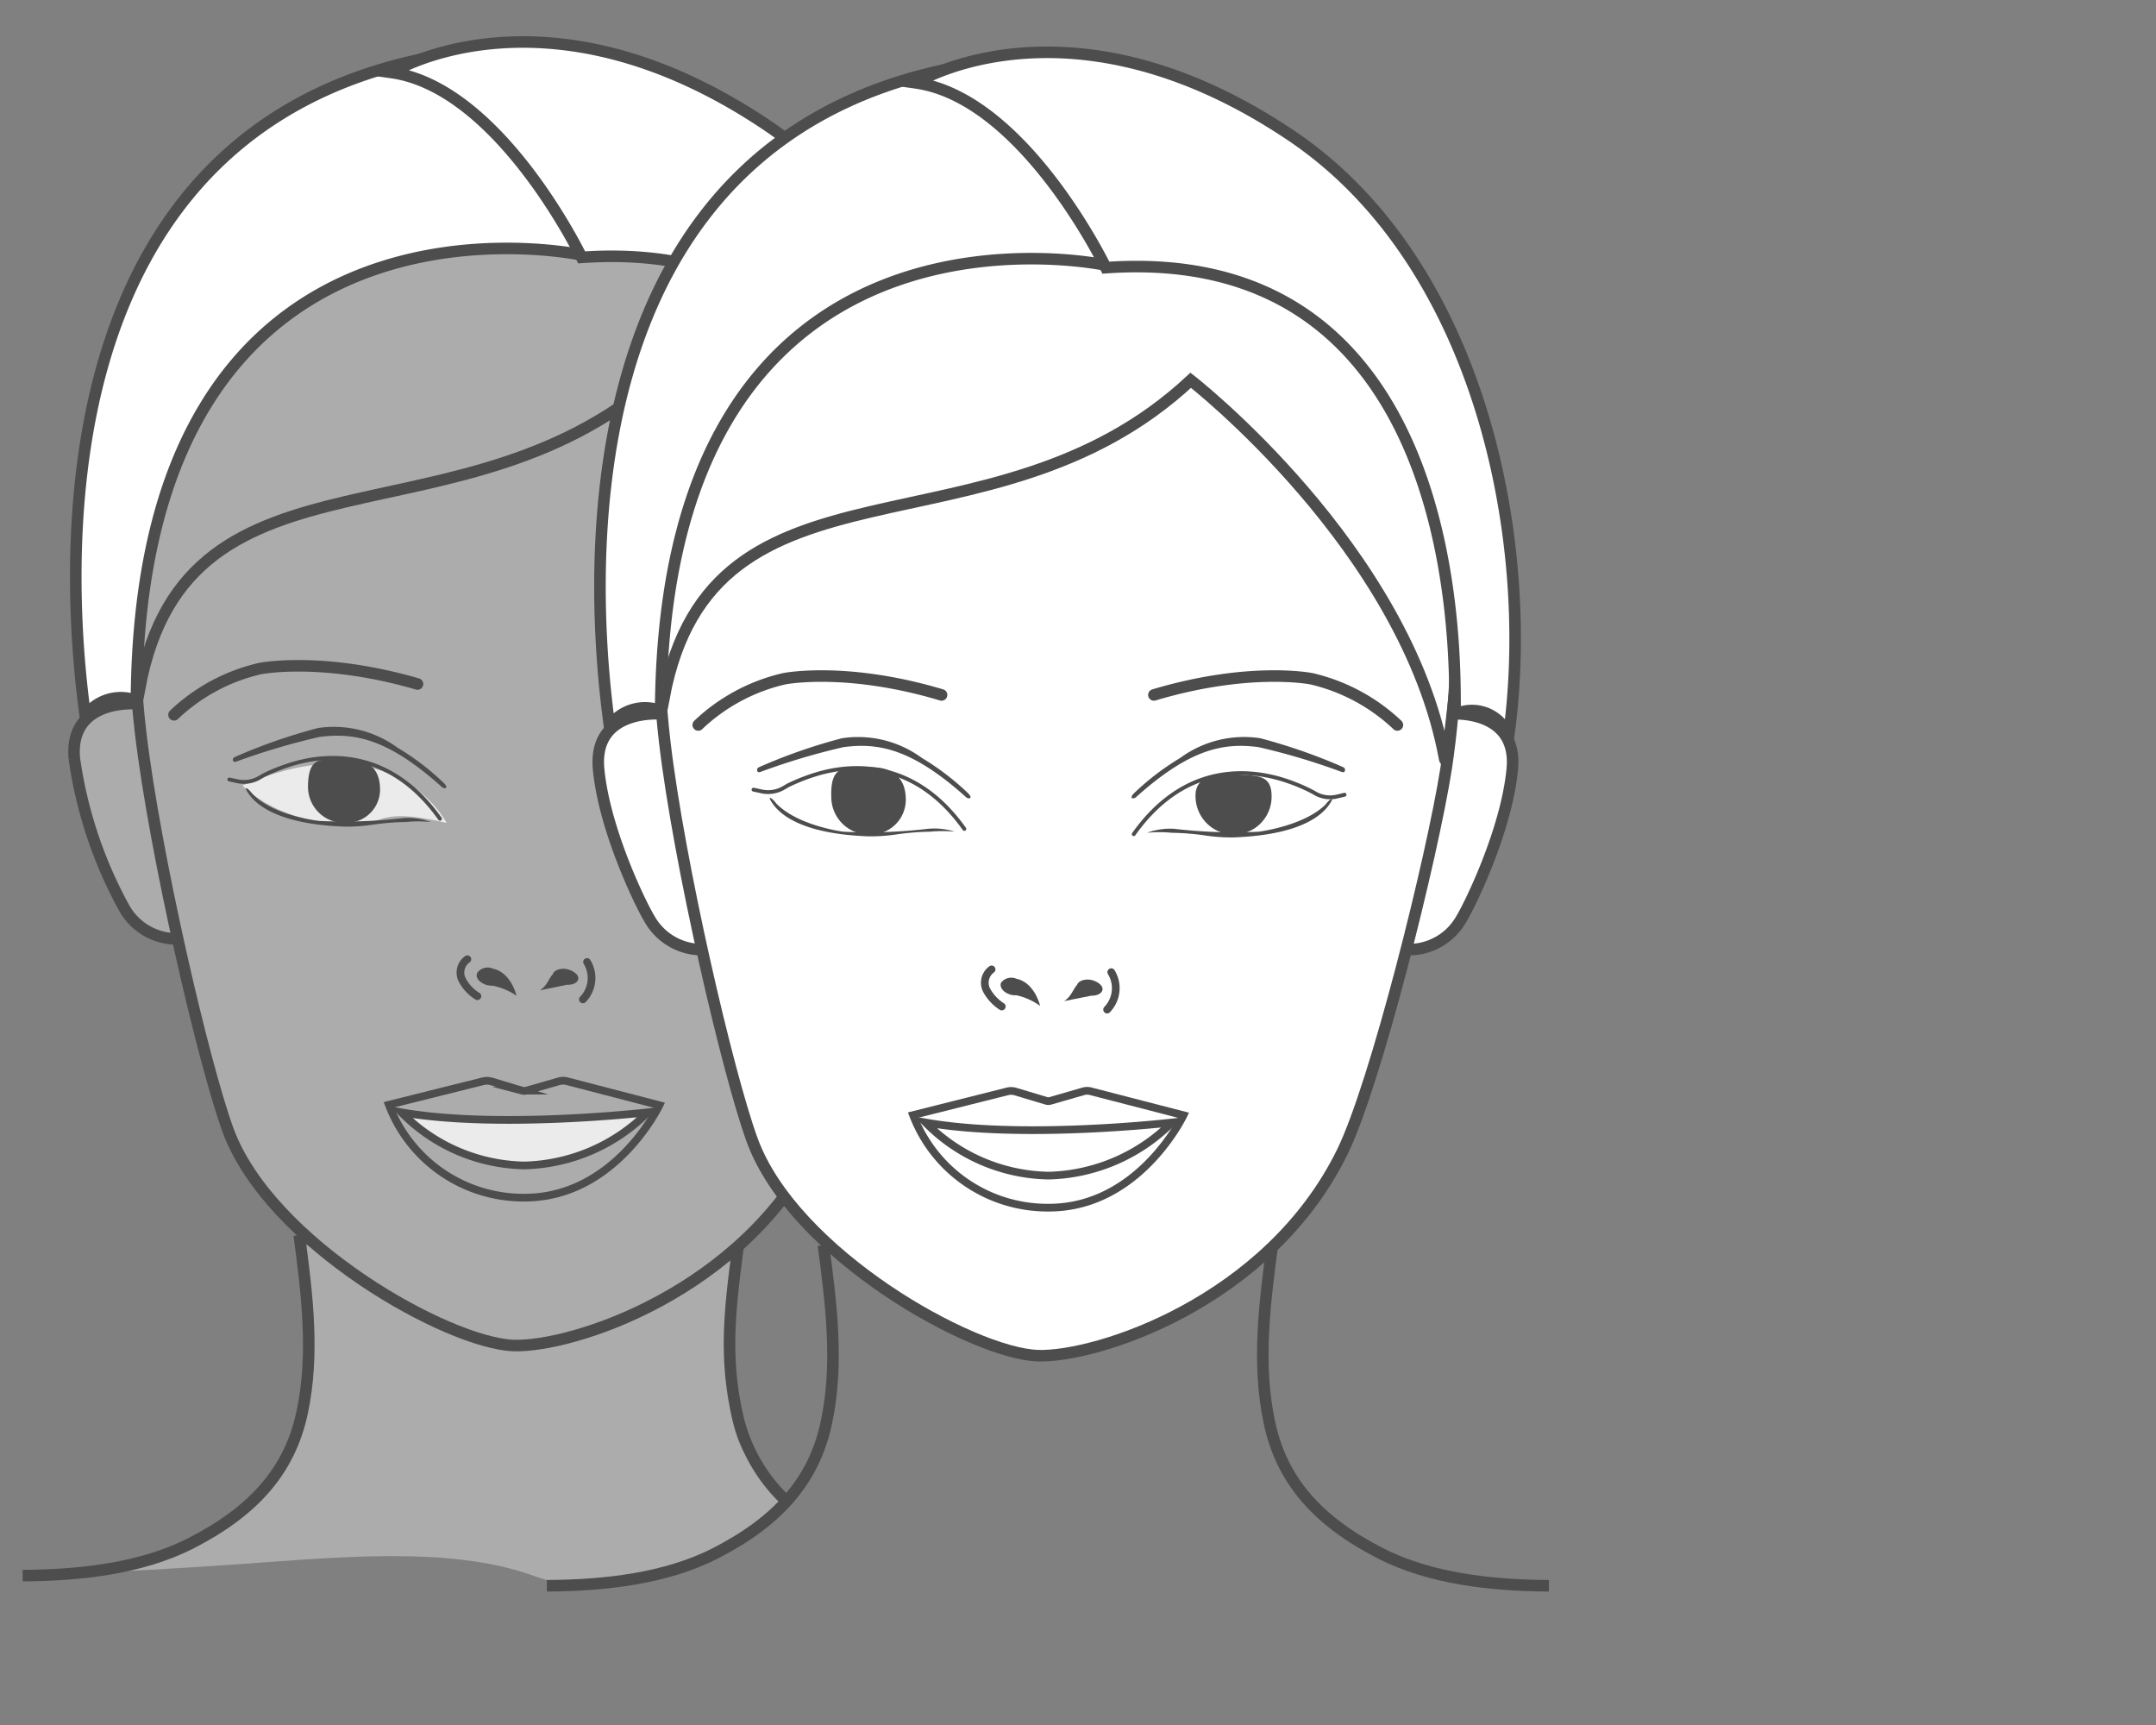
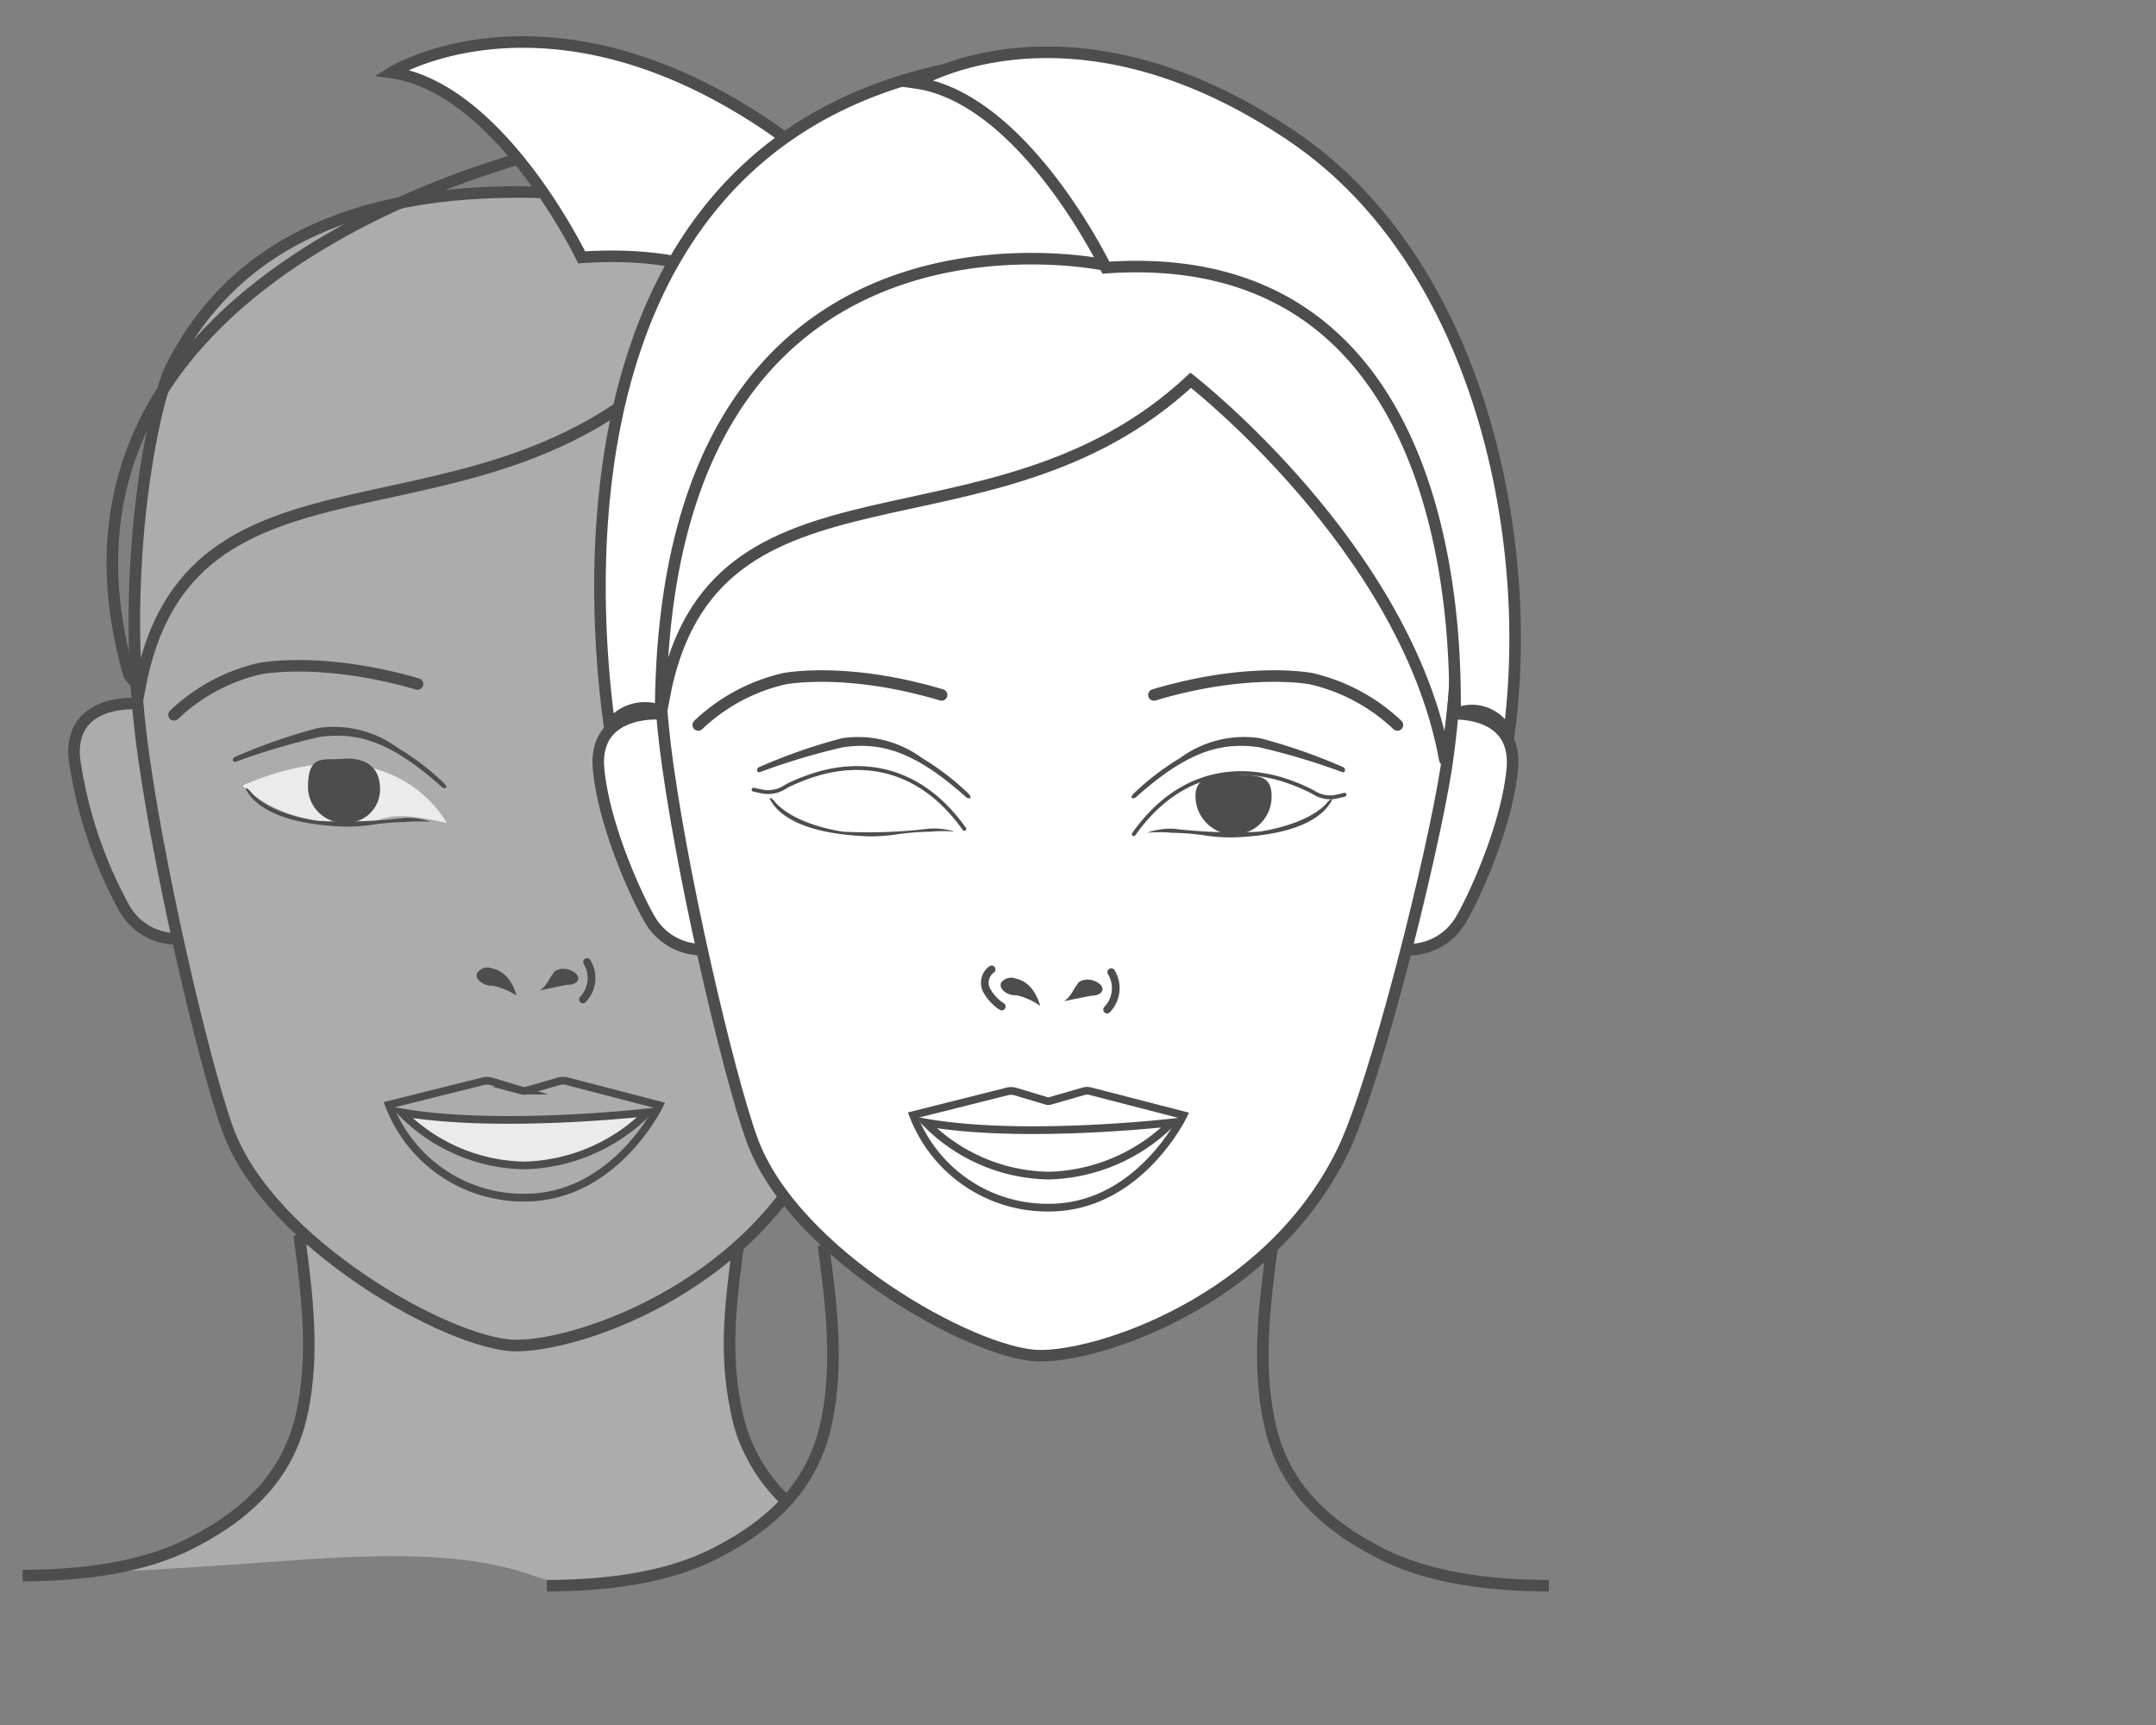
<svg xmlns="http://www.w3.org/2000/svg" id="Layer_1" data-name="Layer 1" viewBox="0 0 140 112">
  <rect x="0" y="0" width="140" height="112" fill="#808080" stroke="none" />
  <defs>
    <style>.cls-1,.cls-2{fill:#acacac;}.cls-12,.cls-13,.cls-2,.cls-3,.cls-4,.cls-5,.cls-7,.cls-8,.cls-9{stroke:#4d4d4d;stroke-miterlimit:10;}.cls-2,.cls-3,.cls-4,.cls-5{stroke-width:0.75px;}.cls-12,.cls-3,.cls-4,.cls-7,.cls-8{fill:none;}.cls-12,.cls-3,.cls-7{stroke-linecap:round;}.cls-5{fill:#fff;}.cls-13,.cls-6{fill:#4d4d4d;}.cls-7,.cls-8,.cls-9{stroke-width:0.5px;}.cls-11,.cls-9{fill:#ebebeb;}.cls-10{fill:#dfdfdf;}.cls-12{stroke-width:0.25px;}.cls-13{stroke-width:0.2px;}</style>
  </defs>
  <path class="cls-1" d="M1.47,102.3c3.79,0,7.71-.47,10.91-2.09,4.07-2.08,6.2-4,7-7.84s.32-7.69-.19-11.52l28.5.73c-.5,3.83-.91,7-.09,10.79.5,2.3,1.78,3.52,3.44,5.1,0,0-8.19,7.83-16.43,4.83-5.52-2-13.2-1.14-19.82-.69C7.5,102.11,1.47,102.3,1.47,102.3Z" />
  <path class="cls-2" d="M8.83,45.69s-4.37-.35-4,3.58A28.41,28.41,0,0,0,8.09,59a3.91,3.91,0,0,0,3.66,1.95" />
  <path class="cls-2" d="M60.16,45.69s4.37-.35,4,3.58S61.49,58,60.9,59a3.9,3.9,0,0,1-3.65,1.95" />
  <path class="cls-2" d="M35.9,12.51C48.26,12,55.16,17.24,58.6,24.64c1.83,3.92,2.65,15.46,1.27,24.57C59,55,55.3,69.7,53.12,74.14c-4.8,9.78-16,13.35-19.77,13.22-4.23-.14-15.84-6.59-18.55-14-1.58-4.32-4.74-17.93-5.67-25.8-1.29-10.92.79-21.33,2-23.74C15.26,15.68,23.54,12,35.9,12.51Z" />
  <path class="cls-3" d="M11.3,46.41a12,12,0,0,1,5.58-3s4-.81,10.23,1" />
  <path class="cls-3" d="M56.7,46.41a12.09,12.09,0,0,0-5.58-3s-4-.81-10.23,1" />
  <path class="cls-4" d="M37.46,9.33C37.19,4.87,60.25,19.71,61.4,29.71,61.68,32.12,60,49.9,59.77,48.6,57.25,34.88,43.28,24,43.28,24,30.26,36.16,12.2,27.8,9.07,44.67l-.68-.82C.54,16.62,37.46,9.33,37.46,9.33Z" />
-   <path class="cls-5" d="M37.8,16.56S9.07,10.31,8.86,45.49a2.82,2.82,0,0,0-3.32,1C3.79,33.76,3.56,3,36,3Z" />
  <path class="cls-5" d="M37.77,16.71s-5.3-11-12.34-12c0,0,10-6.24,24.37,3.42,12.37,8.31,15.88,26.46,14.12,39a2.53,2.53,0,0,0-3.45-1.43C60.23,45.77,62.55,15,37.77,16.71Z" />
  <path class="cls-6" d="M31,63.15a.83.83,0,0,1,1-.26h0c1.2.25,1.54,1.76,1.54,1.76A4.19,4.19,0,0,0,32,64a1.51,1.51,0,0,1-.42-.05l-.17-.07h0C31,63.67,30.87,63.39,31,63.15Z" />
  <path class="cls-6" d="M35.06,64.3c.45-.28.57-.75.84-1.06.07-.21.36-.35.73-.34s.87.27.92.56-.28.5-.74.48h0Z" />
  <path class="cls-7" d="M37.85,64.89a2,2,0,0,0,.27-2.43" />
-   <path class="cls-7" d="M31,64.68a2.76,2.76,0,0,1-1-1.08,1.06,1.06,0,0,1,.35-1.32" />
  <path class="cls-4" d="M19.43,80.19c.51,3.83,1,7.72.19,11.52s-3.17,6.42-7.24,8.5c-3.2,1.62-7.12,2.07-10.91,2.09" />
  <path class="cls-8" d="M25.25,71.73l6.09-1.52a1.07,1.07,0,0,1,.56,0l2,.6a.57.57,0,0,0,.29,0l2.12-.61a1,1,0,0,1,.51,0l6,1.56s-2.87,6-8.75,6A9.34,9.34,0,0,1,25.25,71.73Z" />
  <path class="cls-9" d="M26.06,72.22a11.45,11.45,0,0,0,8,3.45,11.71,11.71,0,0,0,8-3.45S32.4,73.33,26.06,72.22Z" />
  <path class="cls-4" d="M47.93,80.91c-.5,3.84-.91,7-.09,10.8a10.91,10.91,0,0,0,3.23,5.76" />
  <path class="cls-10" d="M39.55,53.55s3.36-6.7,13.21-2.44c0,0-2.52,2.83-7.87,2.44C43.53,53.45,43.5,52.61,39.55,53.55Z" />
  <path class="cls-11" d="M29,53.43S25.61,46.73,15.75,51c0,0,2.52,2.83,7.88,2.44C25,53.33,25,52.49,29,53.43Z" />
-   <path class="cls-6" d="M46.37,49.73c-1.29-.11-2.46,0-2.66,1a2.39,2.39,0,0,0,2.2,2.69,2.35,2.35,0,0,0,2.47-2.31C48.46,49.73,47.66,49.83,46.37,49.73Z" />
+   <path class="cls-6" d="M46.37,49.73c-1.29-.11-2.46,0-2.66,1a2.39,2.39,0,0,0,2.2,2.69,2.35,2.35,0,0,0,2.47-2.31C48.46,49.73,47.66,49.83,46.37,49.73" />
  <path class="cls-6" d="M47.7,53.3a33.19,33.19,0,0,1-5.51-.19,4.4,4.4,0,0,0-1.75.26,8.21,8.21,0,0,1,1.6,0,16.74,16.74,0,0,1,2.15.17,11.13,11.13,0,0,0,1.92.13c4-.16,5.57-1.27,6.18-2.14.41-.59,0-.34-.25,0C50.64,53,47.7,53.3,47.7,53.3Z" />
  <path class="cls-6" d="M53.18,49.15a36.4,36.4,0,0,0-5.39-1.88,7,7,0,0,0-5.19,1.28,16.33,16.33,0,0,0-3,2.29c-.38.38,0,.41.16.22,3.49-3.12,5.67-3.51,7.92-3.21a44.79,44.79,0,0,1,5.42,1.61C53.33,49.52,53.37,49.23,53.18,49.15Z" />
  <path class="cls-12" d="M53.27,50.94l-.51.12a2,2,0,0,1-1.48-.26L51,50.67a11.76,11.76,0,0,0-2-.78c-1.68-.47-6-1.25-9.45,3.6" />
  <path class="cls-6" d="M22.28,49.27c1.29-.1,2.32.4,2.39,1.79a2.16,2.16,0,0,1-2.15,2.36A2.34,2.34,0,0,1,20,51.11C20,48.92,21,49.38,22.28,49.27Z" />
-   <path class="cls-12" d="M14.89,50.61l.51.11a2,2,0,0,0,1.49-.25l.24-.14a12.4,12.4,0,0,1,2-.77c1.67-.47,6-1.25,9.44,3.6" />
  <path class="cls-6" d="M20.72,53.3a33.14,33.14,0,0,0,5.51-.19,4.4,4.4,0,0,1,1.75.26,8.21,8.21,0,0,0-1.6,0,17.06,17.06,0,0,0-2.15.17,11,11,0,0,1-1.92.13c-4-.16-5.57-1.27-6.17-2.14-.41-.59,0-.34.24,0C17.78,53,20.72,53.3,20.72,53.3Z" />
  <path class="cls-6" d="M15.25,49.15a36.4,36.4,0,0,1,5.39-1.88,7,7,0,0,1,5.18,1.28,16.46,16.46,0,0,1,3,2.29c.38.38,0,.41-.17.22-3.49-3.12-5.66-3.51-7.92-3.21a45.33,45.33,0,0,0-5.42,1.61C15.09,49.52,15.05,49.23,15.25,49.15Z" />
  <path class="cls-5" d="M42.87,46.35s-4.37-.35-4,3.58,2.71,8.75,3.3,9.72a3.91,3.91,0,0,0,3.66,2" />
  <path class="cls-5" d="M94.2,46.35s4.37-.35,4,3.58-2.71,8.75-3.3,9.72a3.91,3.91,0,0,1-3.66,2" />
  <path class="cls-5" d="M69.94,13.17C82.3,12.63,89.2,17.9,92.64,25.3c1.83,3.92,2.65,15.46,1.27,24.57C93,55.65,89.34,70.36,87.16,74.8c-4.8,9.78-16,13.35-19.77,13.22-4.24-.14-15.84-6.59-18.55-14-1.58-4.32-4.74-17.93-5.67-25.8-1.29-10.92.79-21.33,2-23.74C49.3,16.34,57.58,12.63,69.94,13.17Z" />
  <path class="cls-3" d="M45.34,47.07a12,12,0,0,1,5.58-3s4-.81,10.22,1.05" />
  <path class="cls-3" d="M90.74,47.07a12.09,12.09,0,0,0-5.58-3s-4-.81-10.23,1.05" />
  <path class="cls-13" d="M80.41,50.39c-1.29-.11-2.46,0-2.66,1A2.39,2.39,0,0,0,80,54.08a2.35,2.35,0,0,0,2.47-2.31C82.5,50.39,81.7,50.49,80.41,50.39Z" />
  <path class="cls-6" d="M81.74,54a33.14,33.14,0,0,1-5.51-.19,4.4,4.4,0,0,0-1.75.26,8.21,8.21,0,0,1,1.6,0,16.9,16.9,0,0,1,2.15.17,11.13,11.13,0,0,0,1.92.13c4-.16,5.57-1.26,6.17-2.14.42-.59,0-.34-.24,0C84.68,53.63,81.74,54,81.74,54Z" />
  <path class="cls-6" d="M87.22,49.81a36.4,36.4,0,0,0-5.39-1.88,7,7,0,0,0-5.19,1.28,16.82,16.82,0,0,0-3,2.29c-.38.38,0,.41.17.22,3.49-3.12,5.67-3.51,7.92-3.21a43.78,43.78,0,0,1,5.42,1.62C87.37,50.19,87.41,49.89,87.22,49.81Z" />
-   <path class="cls-13" d="M56.32,49.93c1.29-.1,2.32.41,2.39,1.79a2.16,2.16,0,0,1-2.15,2.36,2.34,2.34,0,0,1-2.48-2.31C54,49.58,55,50,56.32,49.93Z" />
  <path class="cls-12" d="M48.93,51.27l.51.11a2,2,0,0,0,1.49-.25l.24-.14a12.63,12.63,0,0,1,2-.77c1.68-.47,6-1.25,9.45,3.6" />
  <path class="cls-12" d="M87.31,51.6l-.51.12a1.93,1.93,0,0,1-1.48-.26l-.25-.13a11.76,11.76,0,0,0-2-.78c-1.68-.47-6-1.25-9.45,3.61" />
  <path class="cls-6" d="M54.76,54a33.14,33.14,0,0,0,5.51-.19A4.4,4.4,0,0,1,62,54a8.21,8.21,0,0,0-1.6,0,17.06,17.06,0,0,0-2.15.17,11,11,0,0,1-1.92.13c-4-.16-5.57-1.26-6.17-2.14-.41-.59,0-.34.24,0C51.82,53.63,54.76,54,54.76,54Z" />
  <path class="cls-6" d="M49.29,49.81a35.63,35.63,0,0,1,5.39-1.88,7,7,0,0,1,5.18,1.28,16.82,16.82,0,0,1,3,2.29c.38.38,0,.41-.17.22-3.49-3.12-5.67-3.51-7.92-3.21a43.78,43.78,0,0,0-5.42,1.62C49.13,50.19,49.09,49.89,49.29,49.81Z" />
  <path class="cls-4" d="M71.5,10c-.27-4.46,22.79,10.38,23.94,20.38.28,2.41-1.39,20.19-1.63,18.89C91.29,35.54,77.32,24.69,77.32,24.69c-13,12.13-31.08,3.77-34.21,20.64l-.68-.82C34.58,17.28,71.5,10,71.5,10Z" />
  <path class="cls-5" d="M71.83,17.22S43.11,11,42.9,46.15a2.82,2.82,0,0,0-3.32,1c-1.75-12.72-2-43.48,30.5-43.48Z" />
  <path class="cls-5" d="M71.81,17.38s-5.3-11-12.34-12c0,0,10-6.24,24.37,3.42,12.37,8.31,15.88,26.46,14.12,39a2.53,2.53,0,0,0-3.45-1.43C94.27,46.43,96.58,15.63,71.81,17.38Z" />
  <path class="cls-6" d="M65,63.81a.83.83,0,0,1,1-.26h0c1.2.25,1.54,1.76,1.54,1.76A4.19,4.19,0,0,0,66,64.62a1.21,1.21,0,0,1-.42-.05l-.17-.07h0C65.07,64.33,64.91,64.05,65,63.81Z" />
  <path class="cls-6" d="M69.1,65c.45-.28.57-.75.84-1.06.07-.21.36-.35.73-.34s.87.27.92.56-.29.5-.74.49h0Z" />
  <path class="cls-7" d="M71.89,65.55a2,2,0,0,0,.27-2.43" />
  <path class="cls-7" d="M65.05,65.35a2.91,2.91,0,0,1-1-1.09,1.07,1.07,0,0,1,.34-1.32" />
  <path class="cls-4" d="M53.47,80.85c.51,3.83,1,7.72.19,11.52s-3.17,6.42-7.24,8.5c-3.2,1.62-7.12,2.07-10.91,2.09" />
  <path class="cls-4" d="M82.62,80.85c-.51,3.83-1,7.72-.19,11.52s3.17,6.42,7.24,8.5c3.2,1.62,7.12,2.07,10.91,2.09" />
  <path class="cls-8" d="M59.29,72.4l6.09-1.53a1,1,0,0,1,.55,0l2,.6a.48.48,0,0,0,.29,0l2.12-.61a.89.89,0,0,1,.51,0l6,1.55s-2.86,6-8.74,6A9.34,9.34,0,0,1,59.29,72.4Z" />
  <path class="cls-8" d="M60.1,72.88a11.45,11.45,0,0,0,8,3.45,11.71,11.71,0,0,0,8-3.45S66.44,74,60.1,72.88Z" />
</svg>